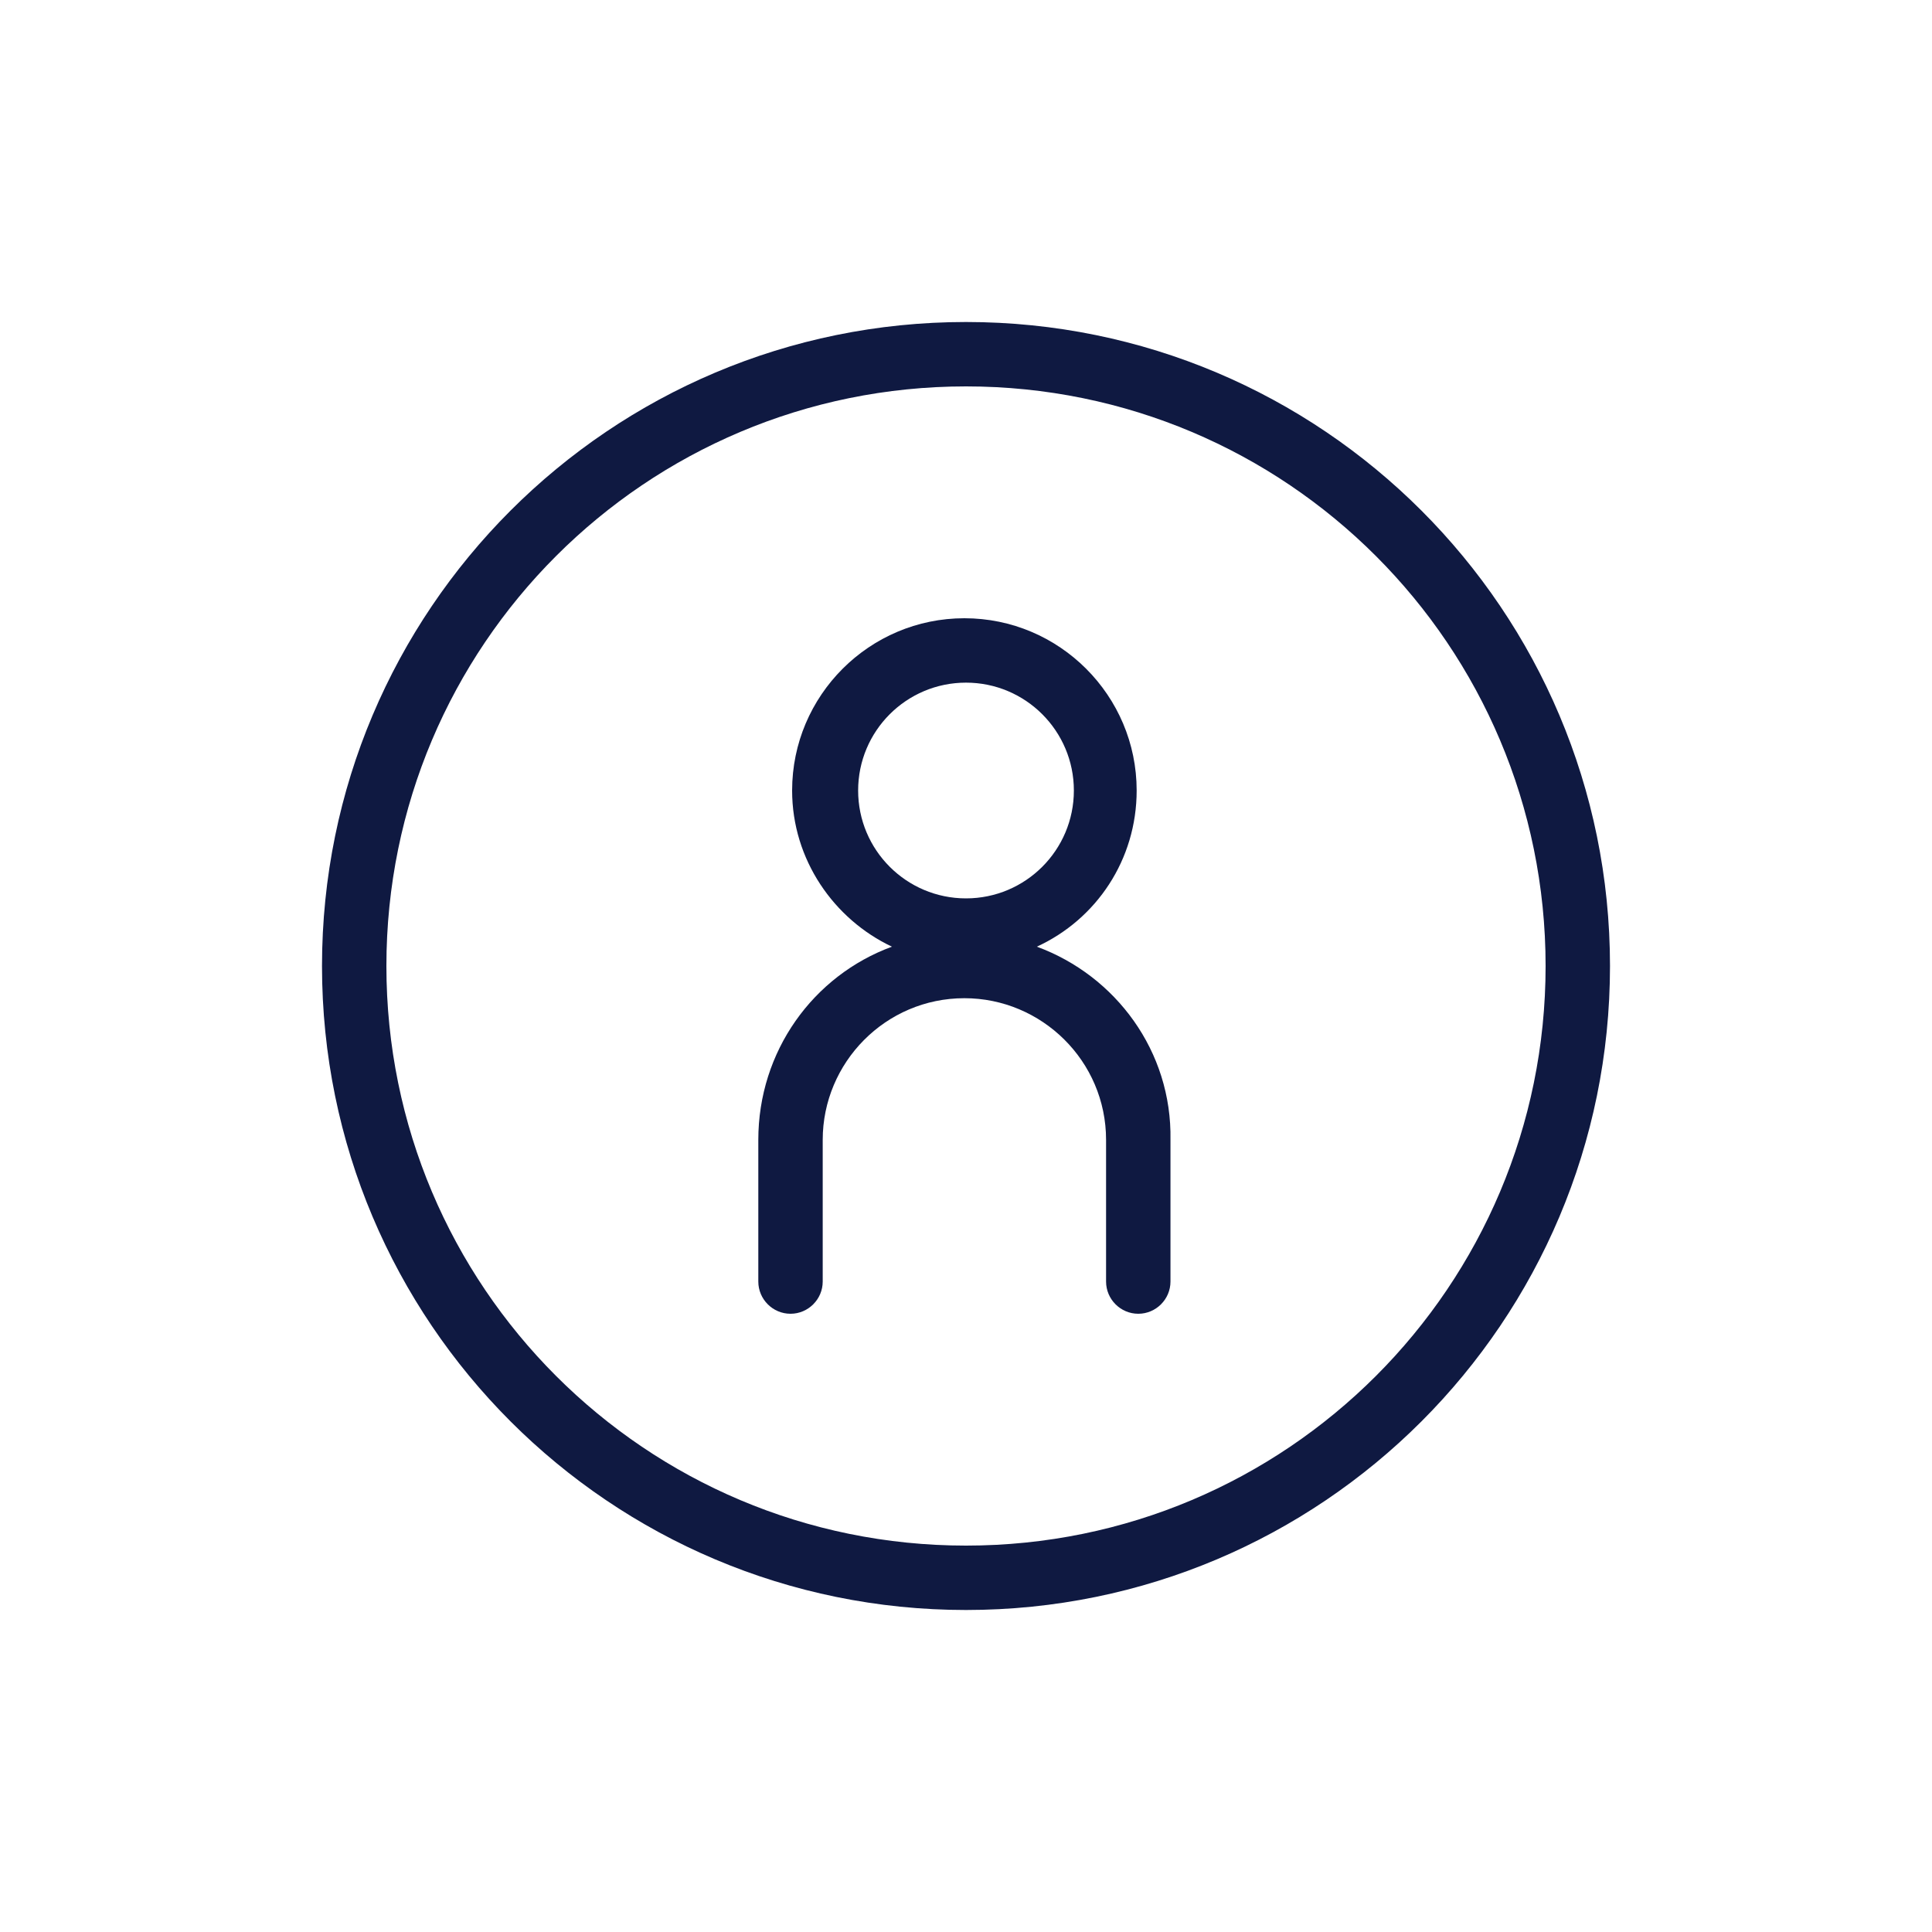
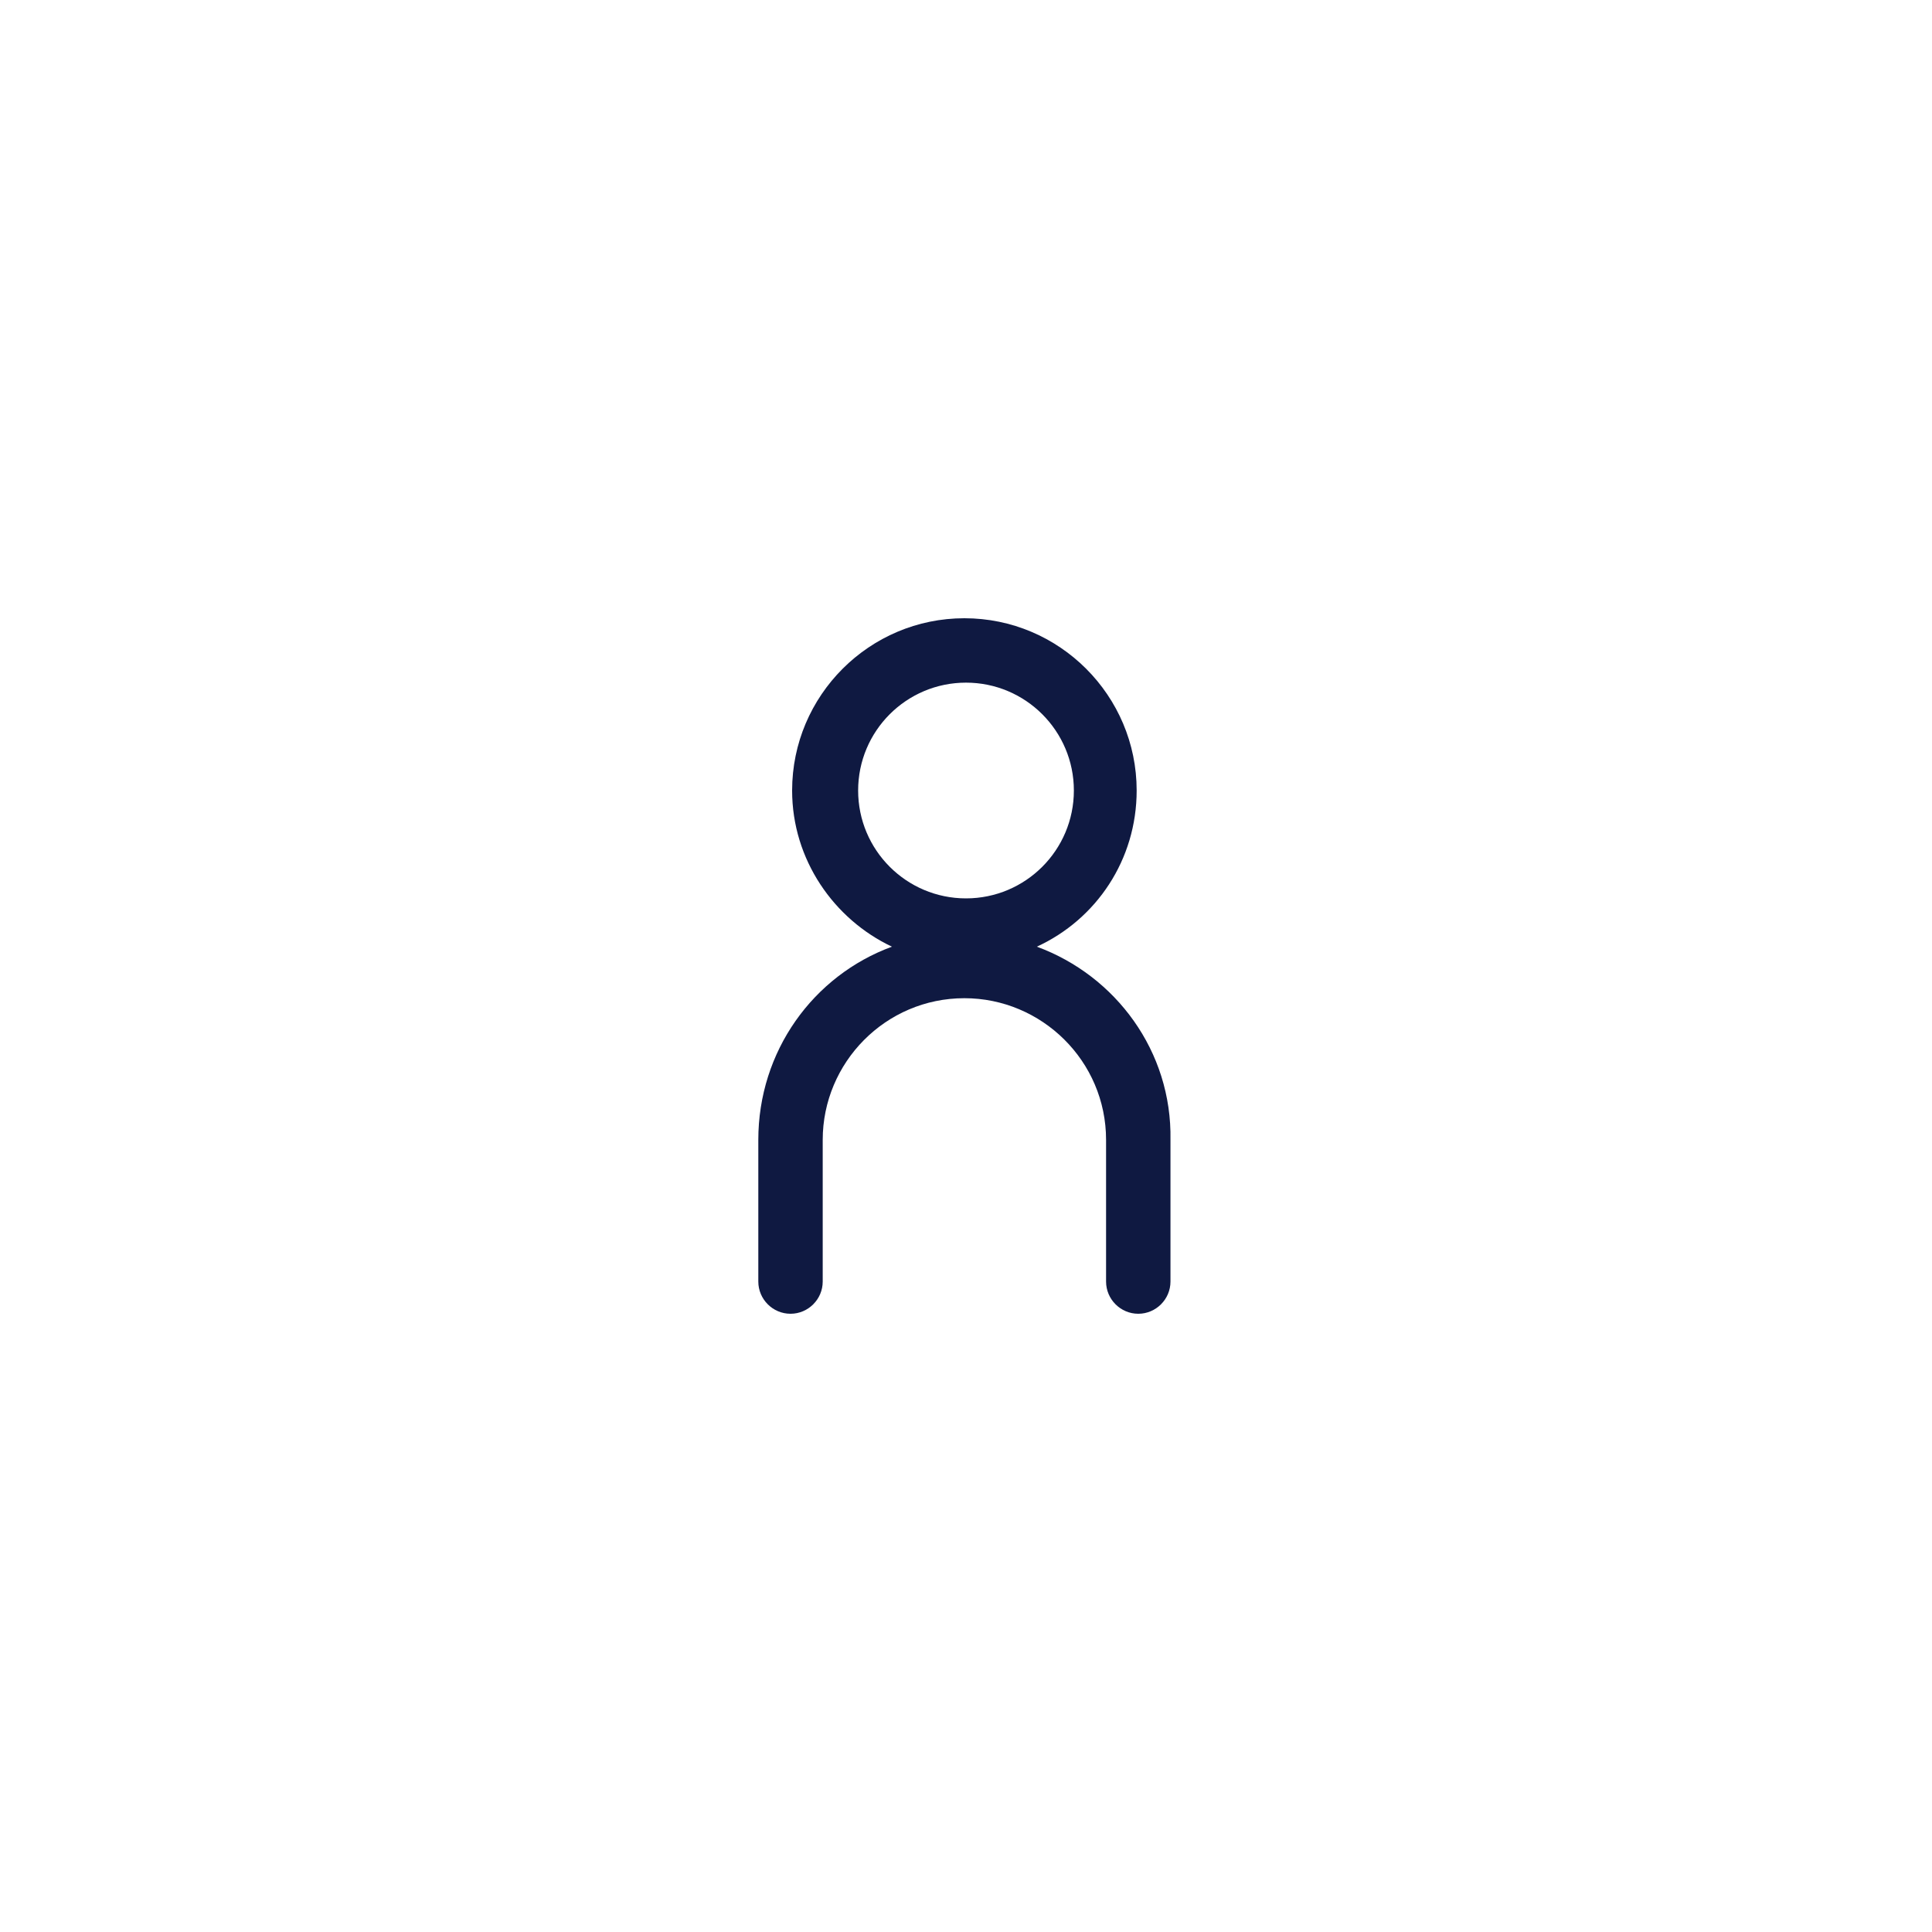
<svg xmlns="http://www.w3.org/2000/svg" version="1.1" x="0px" y="0px" width="120px" height="120px" viewBox="0 0 120 120" style="enable-background:new 0 0 120 120;" xml:space="preserve">
  <style type="text/css">
	.st0{fill:#0F1941;}
	.st1{fill-rule:evenodd;clip-rule:evenodd;fill:#0F1941;}
	.st2{filter:url(#Adobe_OpacityMaskFilter);}
	.st3{fill-rule:evenodd;clip-rule:evenodd;fill:#FFFFFF;}
	.st4{mask:url(#mask-2_00000026164079899484681900000015477938084864844451_);fill-rule:evenodd;clip-rule:evenodd;fill:#0F1941;}
	.st5{fill:none;}
</style>
  <g id="ICONS">
    <g>
      <path class="st0" d="M64.4,58.8c3.7-1.7,6.2-5.4,6.2-9.7c0-5.9-4.8-10.7-10.7-10.7s-10.7,4.8-10.7,10.7c0,4.3,2.6,8,6.2,9.7    c-4.9,1.8-8.3,6.5-8.3,12v8.8c0,1.1,0.9,2,2,2s2-0.9,2-2v-8.8c0-4.8,3.9-8.8,8.8-8.8c4.8,0,8.8,3.9,8.8,8.8v8.8c0,1.1,0.9,2,2,2    s2-0.9,2-2v-8.8C72.8,65.3,69.3,60.6,64.4,58.8z M53.3,49.1c0-3.7,3-6.7,6.7-6.7c3.7,0,6.7,3,6.7,6.7s-3,6.7-6.7,6.7    C56.3,55.8,53.3,52.8,53.3,49.1z" />
-       <path class="st0" d="M60,20c-22.1,0-40,17.9-40,40c0,22.1,17.9,40,40,40c22.1,0,40-17.9,40-40C100,37.9,82.1,20,60,20z M60,96    c-19.9,0-36-16.1-36-36s16.1-36,36-36s36,16.1,36,36S79.9,96,60,96z" />
    </g>
  </g>
  <g id="voor_SVG">
    <rect class="st5" width="120" height="120" />
  </g>
</svg>